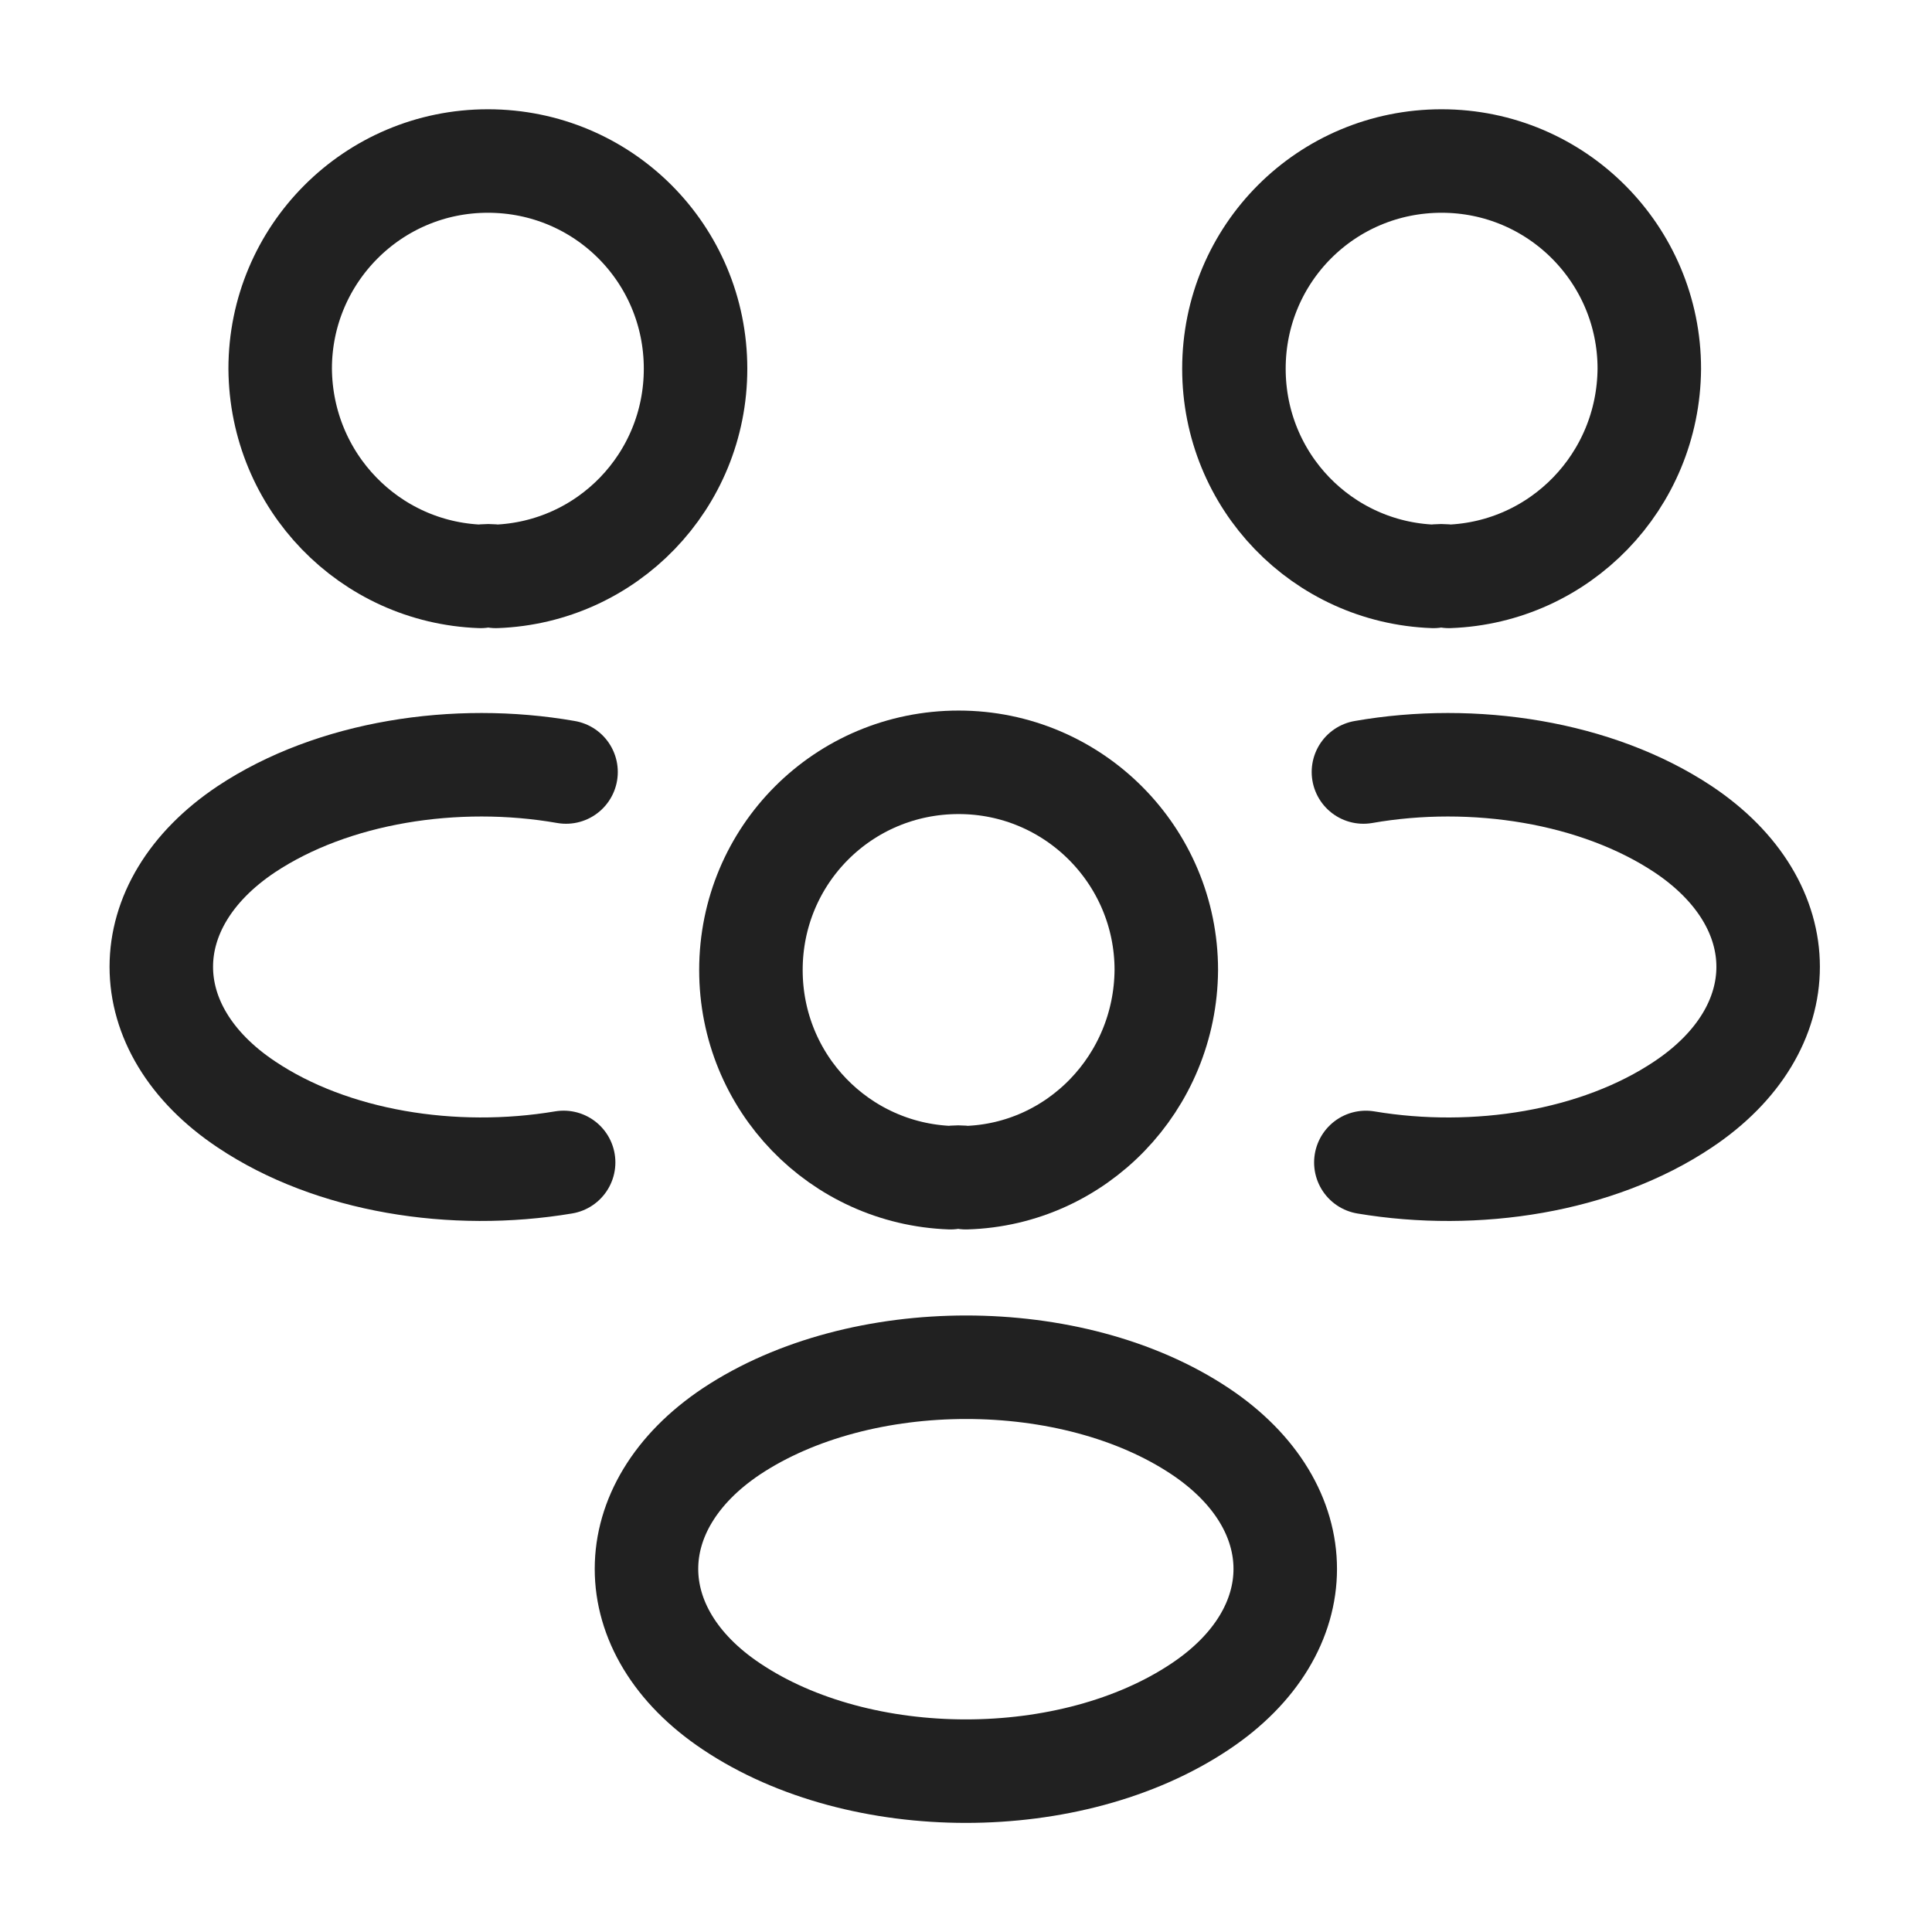
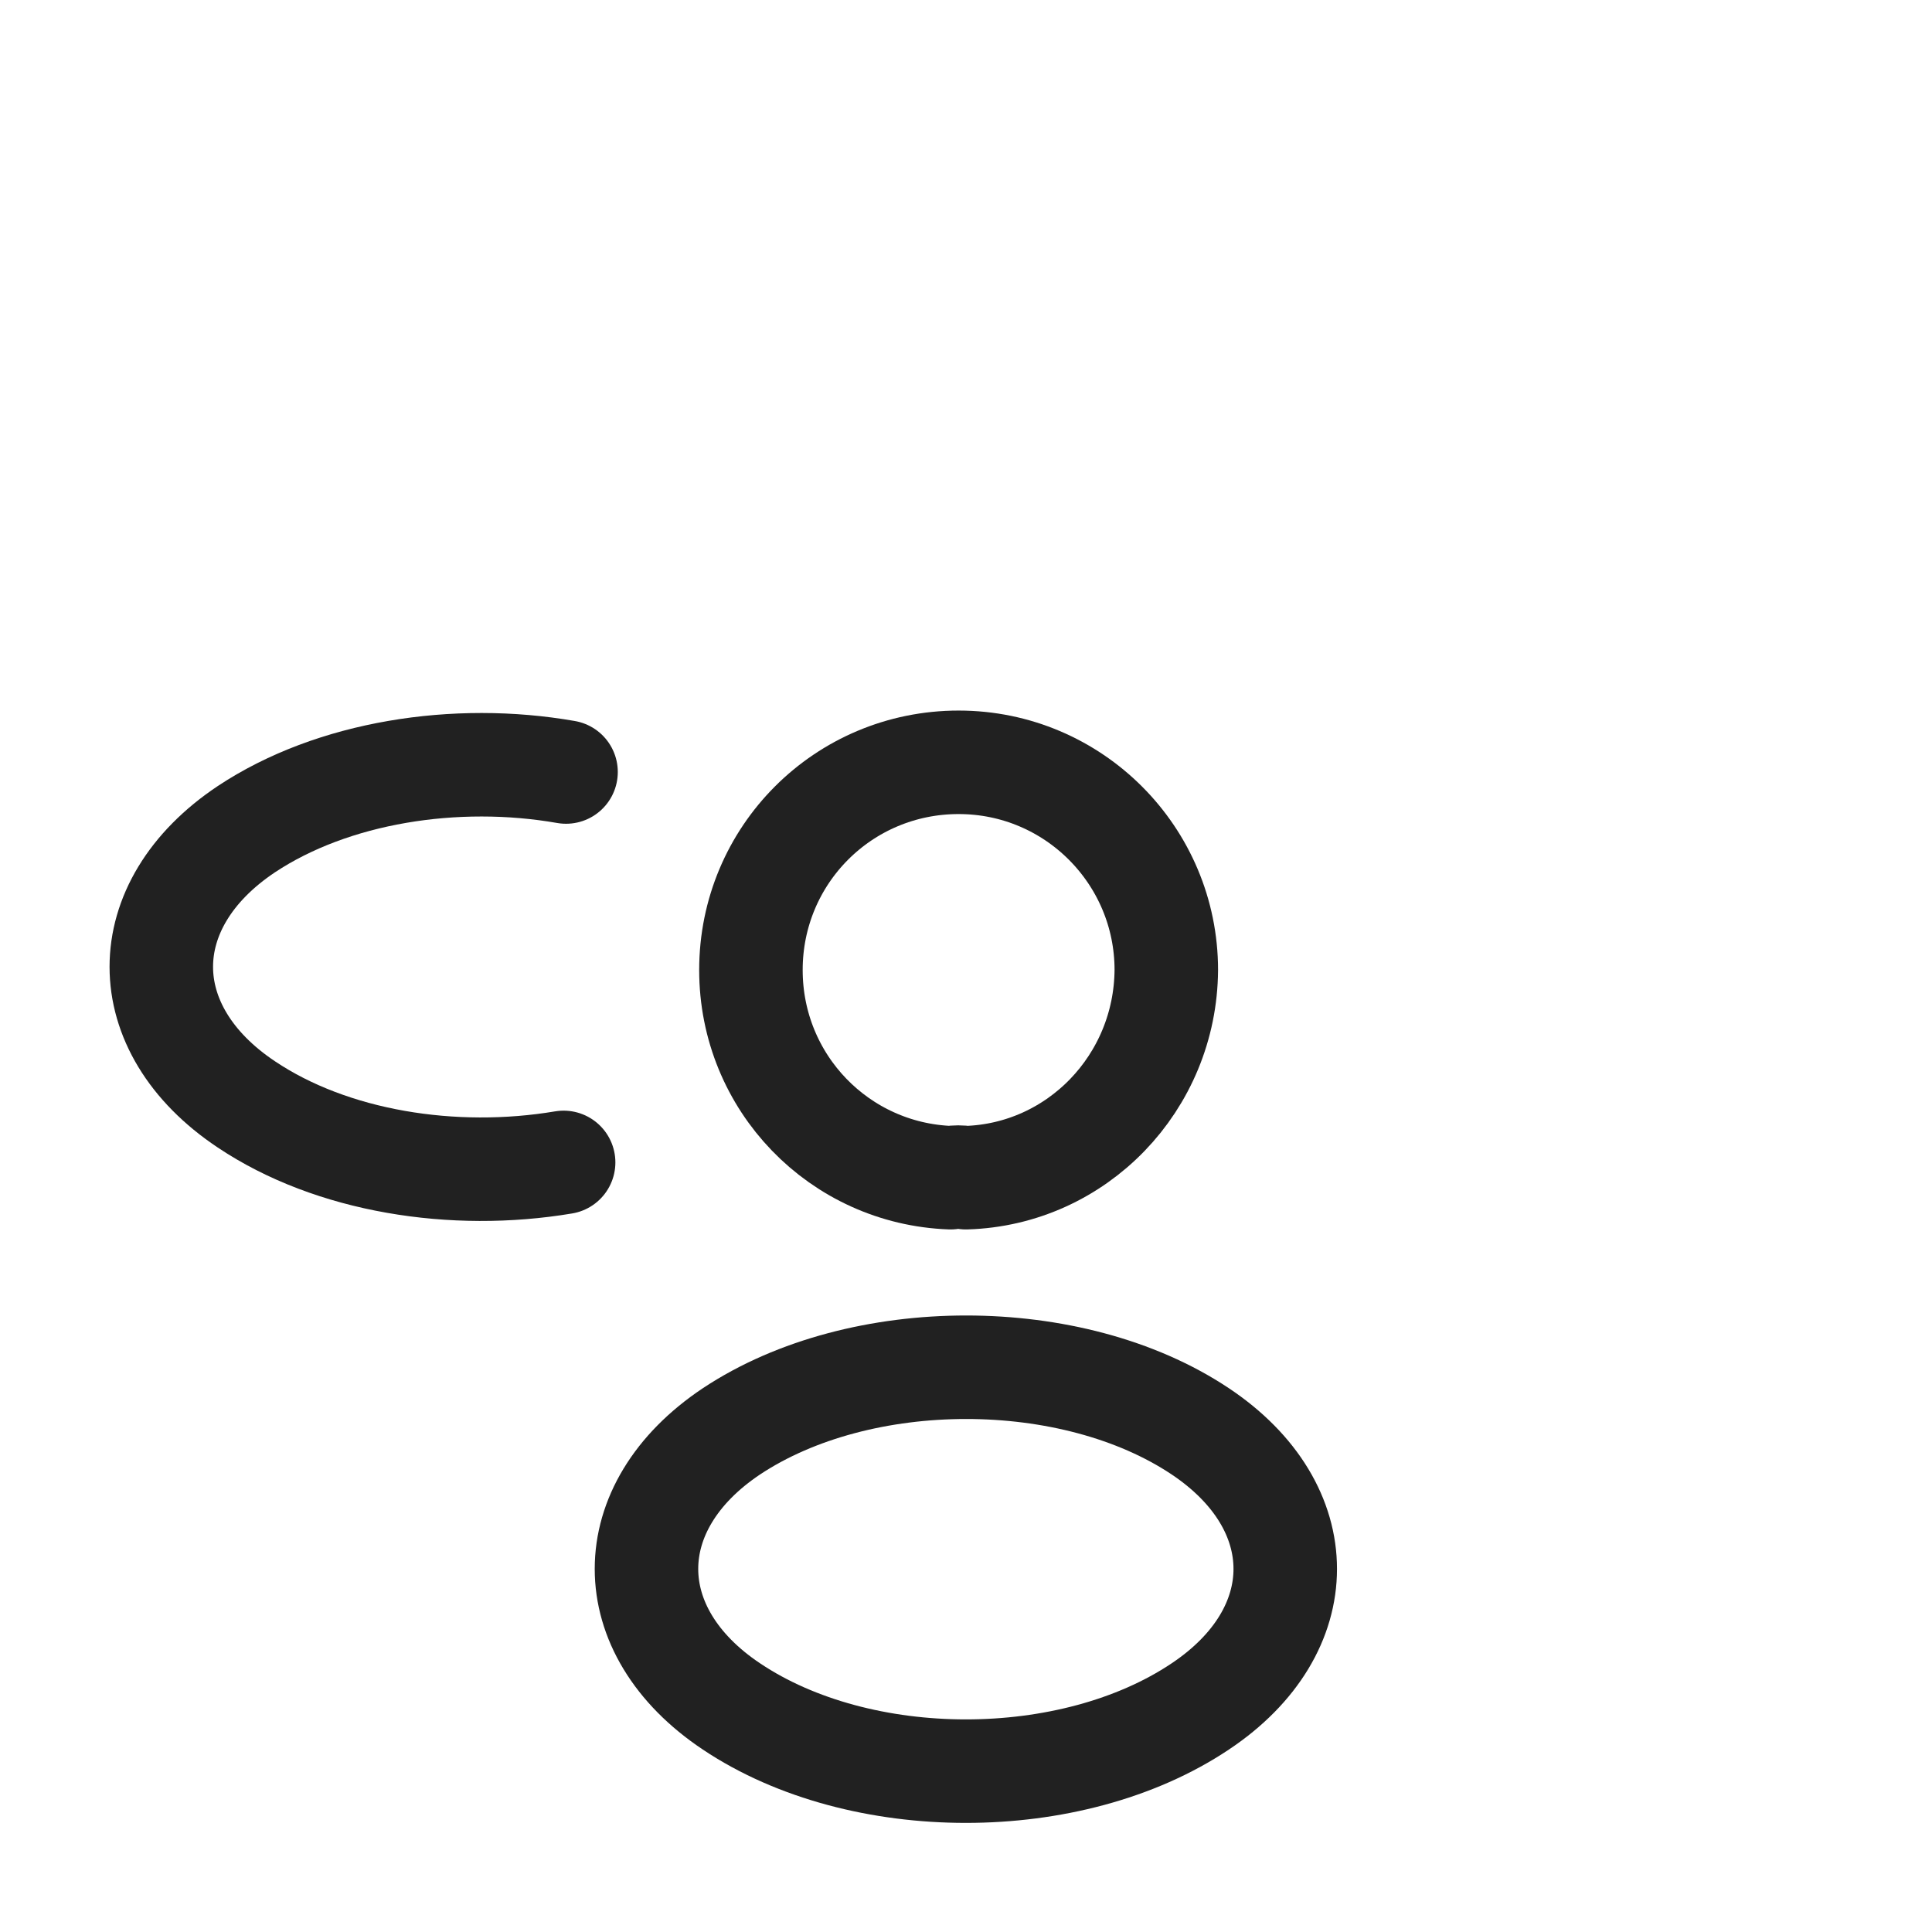
<svg xmlns="http://www.w3.org/2000/svg" width="56" height="56" viewBox="0 0 56 56" fill="none">
-   <path d="M41.996 16.707C41.856 16.683 41.692 16.683 41.552 16.707C38.332 16.59 35.766 13.953 35.766 10.687C35.766 7.35 38.449 4.667 41.786 4.667C45.122 4.667 47.806 7.373 47.806 10.687C47.782 13.953 45.216 16.59 41.996 16.707Z" stroke="#212121" stroke-width="3" stroke-linecap="round" stroke-linejoin="round" />
-   <path d="M39.59 33.694C42.786 34.23 46.309 33.67 48.783 32.014C52.073 29.82 52.073 26.227 48.783 24.034C46.286 22.377 42.716 21.817 39.52 22.377" stroke="#212121" stroke-width="3" stroke-linecap="round" stroke-linejoin="round" />
-   <path d="M13.931 16.707C14.071 16.683 14.234 16.683 14.374 16.707C17.594 16.59 20.161 13.953 20.161 10.687C20.161 7.35 17.478 4.667 14.141 4.667C10.804 4.667 8.121 7.373 8.121 10.687C8.144 13.953 10.711 16.59 13.931 16.707Z" stroke="#212121" stroke-width="3" stroke-linecap="round" stroke-linejoin="round" />
  <path d="M16.337 33.693C13.14 34.23 9.617 33.67 7.143 32.013C3.853 29.82 3.853 26.227 7.143 24.033C9.64 22.377 13.21 21.817 16.407 22.377" stroke="#212121" stroke-width="3" stroke-linecap="round" stroke-linejoin="round" />
  <path d="M27.996 34.136C27.856 34.113 27.692 34.113 27.552 34.136C24.332 34.019 21.766 31.383 21.766 28.116C21.766 24.779 24.449 22.096 27.786 22.096C31.122 22.096 33.806 24.803 33.806 28.116C33.782 31.383 31.216 34.043 27.996 34.136Z" stroke="#212121" stroke-width="3" stroke-linecap="round" stroke-linejoin="round" />
  <path d="M21.206 41.485C17.916 43.679 17.916 47.272 21.206 49.465C24.939 51.962 31.052 51.962 34.786 49.465C38.076 47.272 38.076 43.679 34.786 41.485C31.076 39.012 24.939 39.012 21.206 41.485Z" stroke="#212121" stroke-width="3" stroke-linecap="round" stroke-linejoin="round" />
</svg>